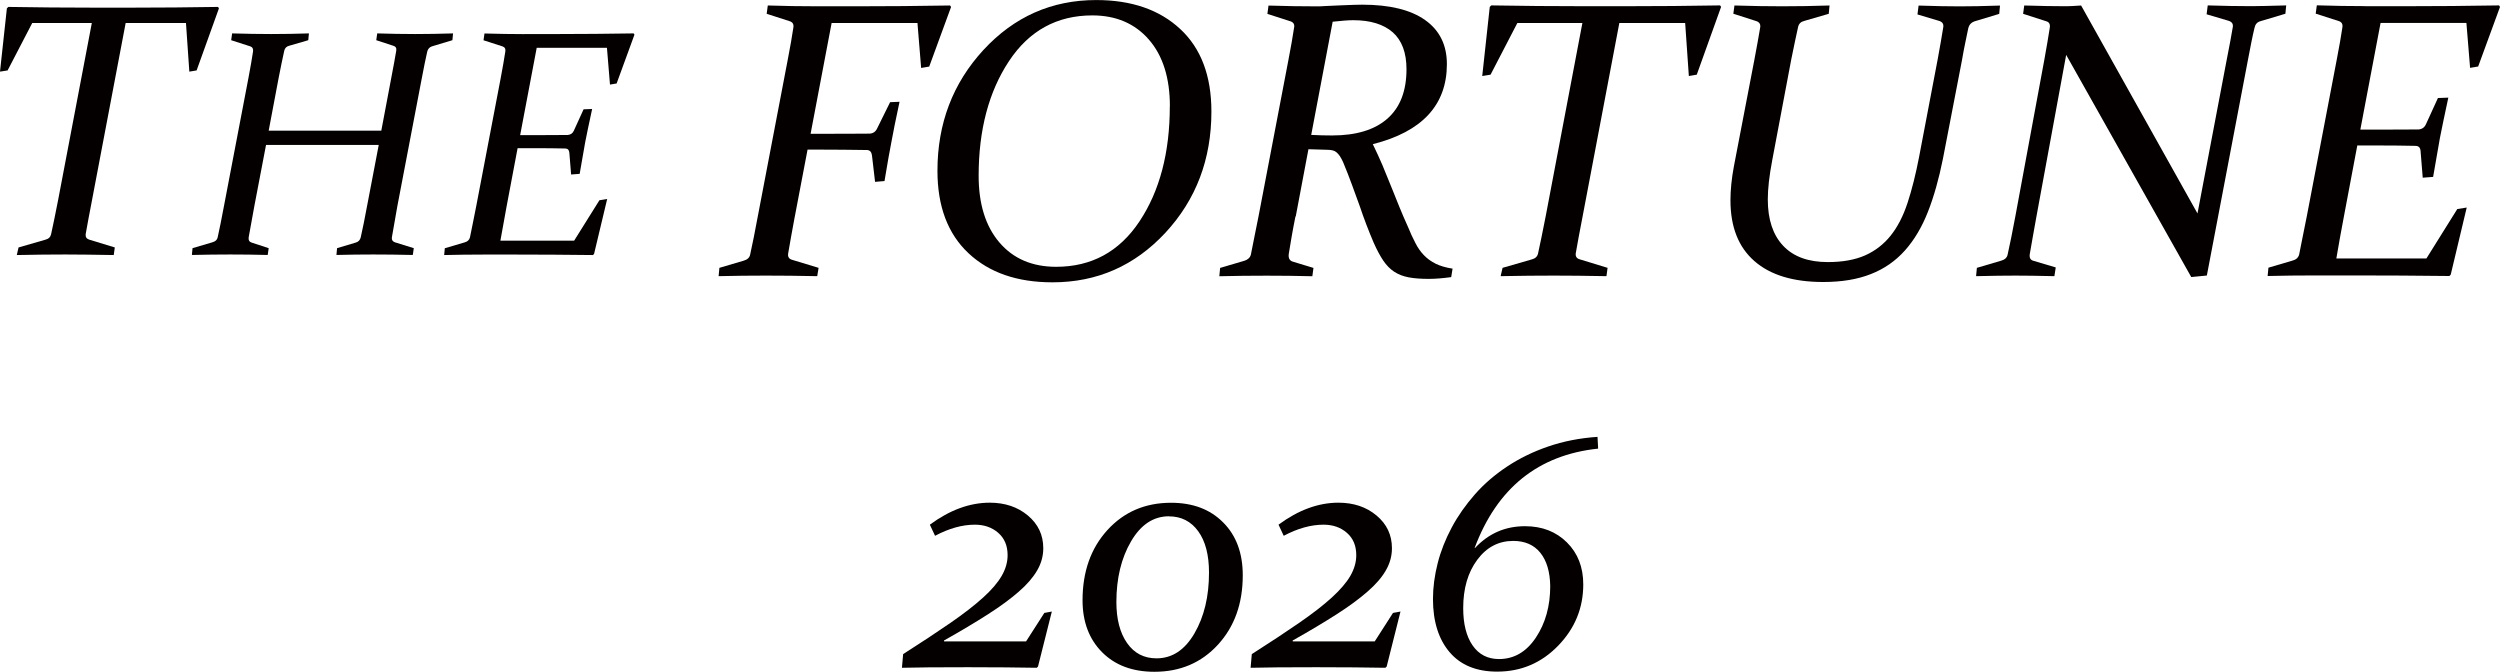
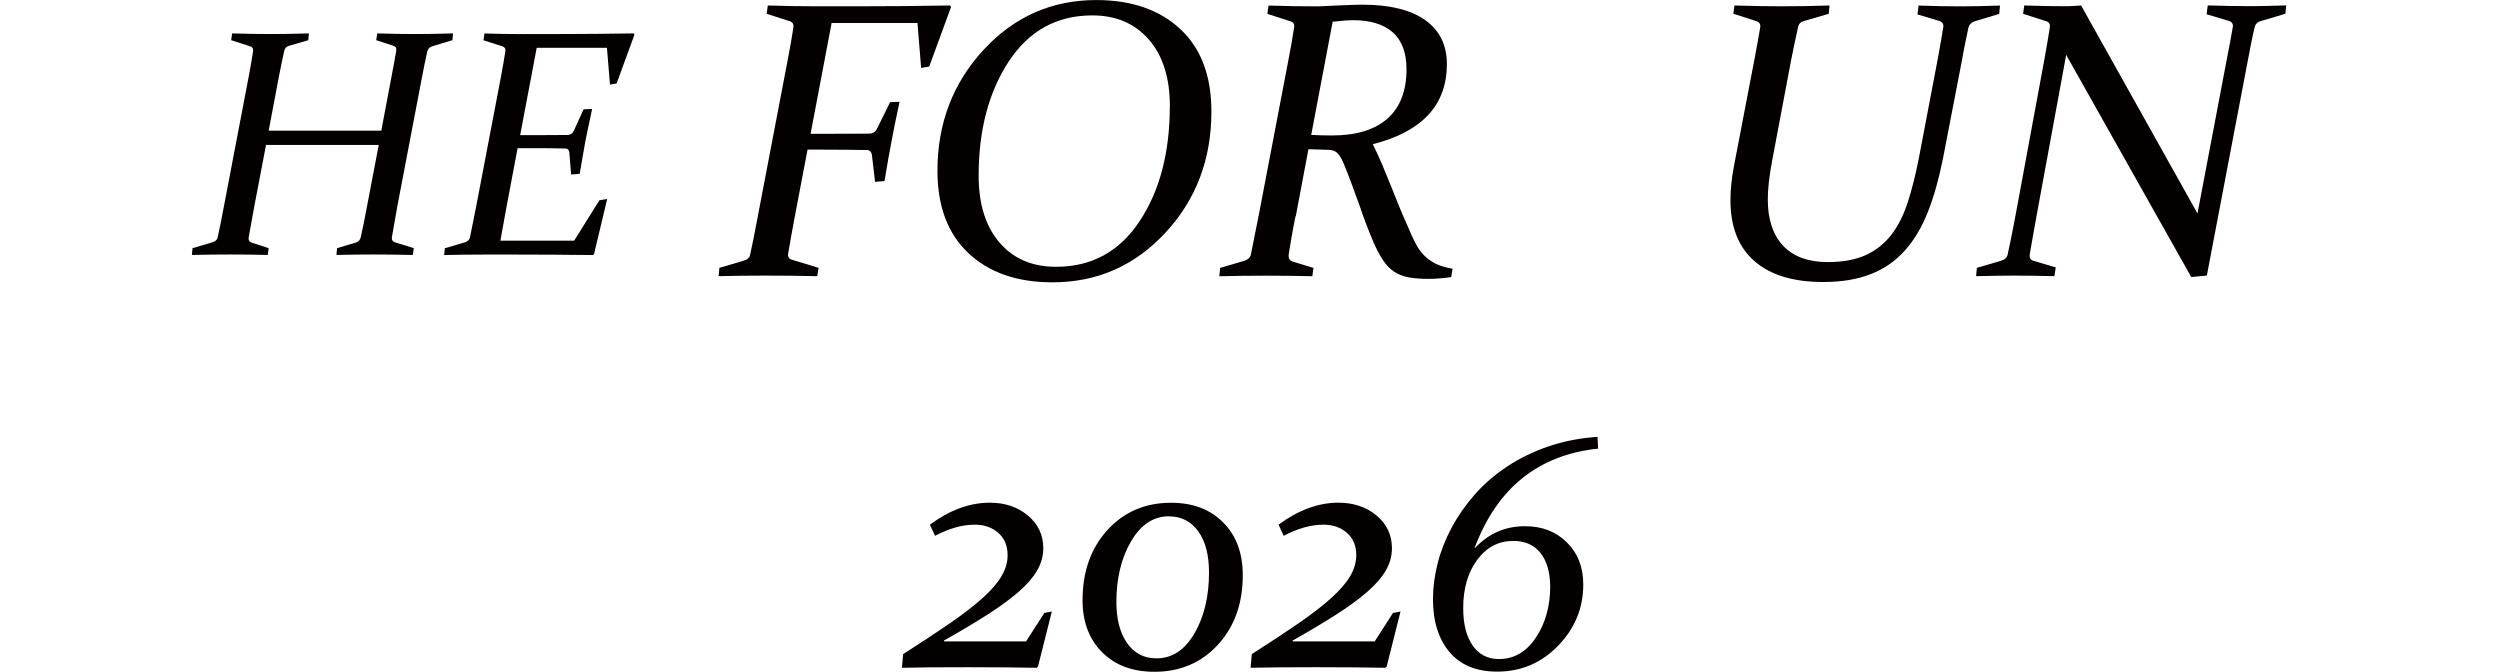
<svg xmlns="http://www.w3.org/2000/svg" id="_レイヤー_2" data-name="レイヤー 2" width="110.26mm" height="29.63mm" viewBox="0 0 312.55 83.98">
  <defs>
    <style>
      .cls-1 {
        fill: #040000;
      }
    </style>
  </defs>
  <g id="_レイヤー_1-2" data-name="レイヤー 1">
    <g>
      <g>
-         <path class="cls-1" d="M8.18,31.81c-1.81,0-3.84.02-6.08.07l.22-.95,3.36-.97c.4-.1.63-.33.71-.69.25-1.12.54-2.55.88-4.29L11.48,2.87h-7.45L.95,8.8l-.95.15L.86,1.04l.18-.18c3.6.06,7.05.09,10.37.09h5.35c3.32,0,6.82-.03,10.5-.09l.11.18-2.79,7.76-.91.15-.42-6.08h-7.54l-4.2,22.11c-.34,1.74-.6,3.17-.8,4.29-.04.35.11.58.46.69l3.18.97-.13.95c-2.34-.04-4.36-.07-6.06-.07Z" />
        <path class="cls-1" d="M33.26,18.11l-1.46,7.64c-.29,1.55-.53,2.86-.71,3.91-.05.36.08.58.39.67l2.11.69-.12.85c-1.58-.04-3.14-.06-4.68-.06s-3.15.02-4.8.06l.08-.85,2.47-.73c.38-.1.61-.31.67-.61.24-1.07.5-2.38.79-3.93l3.06-16.01c.25-1.32.44-2.41.57-3.28.06-.34-.05-.57-.34-.67l-2.39-.77.12-.85c1.74.05,3.36.08,4.88.08,1.59,0,3.17-.03,4.72-.08l-.08.85-2.37.69c-.34.08-.55.28-.63.61-.21.95-.44,2.06-.69,3.34l-1.26,6.67h14.08l1.26-6.67c.25-1.28.45-2.39.61-3.34.05-.33-.08-.53-.39-.61l-2.11-.69.12-.85c1.62.05,3.21.08,4.76.08s3.11-.03,4.72-.08l-.08.85-2.56.77c-.32.11-.51.33-.59.67-.2.87-.42,1.96-.67,3.28l-3.06,16.01c-.28,1.55-.51,2.86-.69,3.93-.04.3.09.51.39.61l2.35.73-.12.85c-1.78-.04-3.43-.06-4.95-.06s-3.11.02-4.6.06l.08-.85,2.31-.69c.35-.09.57-.32.65-.67.24-1.05.5-2.35.79-3.91l1.46-7.64h-14.08Z" />
        <path class="cls-1" d="M65.52,4.25h4.34c2.95,0,6.07-.03,9.36-.08l.1.16-2.23,6.1-.83.14-.38-4.6h-8.78l-2.07,10.92h1.99c.95,0,2.26,0,3.95-.02.37-.03.62-.2.77-.53l1.22-2.68,1.07-.04c-.41,1.9-.7,3.28-.87,4.16-.16.86-.39,2.17-.69,3.95l-1.07.08-.22-2.72c-.03-.34-.19-.52-.49-.53-1.16-.03-2.49-.04-4.01-.04h-1.97l-1.36,7.2c-.27,1.46-.54,2.92-.79,4.36h9.22l3.16-5.05.97-.16-1.64,6.87-.14.14c-3.4-.04-6.54-.06-9.44-.06h-4.32c-1.59,0-3.2.02-4.84.06l.08-.85,2.47-.73c.36-.09.58-.3.67-.61.1-.53.22-1.12.36-1.77.13-.65.28-1.37.43-2.16l3.06-16.01c.13-.67.24-1.28.33-1.82s.17-1.03.24-1.46c.07-.34-.05-.57-.33-.67l-2.39-.77.12-.85c1.74.05,3.39.08,4.96.08Z" />
        <path class="cls-1" d="M99.37,27.04c-.35,1.9-.64,3.46-.84,4.68-.05.39.11.64.48.75l3.33,1.01-.17,1.04c-2.38-.05-4.52-.07-6.42-.07s-3.9.02-5.91.07l.1-1.04,3.02-.89c.47-.13.74-.38.82-.75.29-1.3.61-2.9.96-4.8l3.74-19.56c.16-.82.3-1.56.41-2.22.11-.66.21-1.25.29-1.78.08-.42-.06-.69-.41-.82l-2.92-.94.14-1.04c2.12.07,4.14.1,6.05.1h5.31c3.6,0,7.41-.03,11.43-.1l.12.19-2.73,7.45-1.01.17-.46-5.62h-10.73l-2.63,13.85h1.78c1.67,0,3.55,0,5.62-.02.43-.03.74-.25.92-.65l1.62-3.28,1.18-.05c-.48,2.25-.82,3.92-1.01,4.99-.21,1.05-.5,2.69-.87,4.92l-1.18.1-.39-3.33c-.06-.42-.27-.63-.6-.65-2.11-.03-4-.05-5.69-.05h-1.76l-1.59,8.35Z" />
        <path class="cls-1" d="M131.57,35.29c-4.41,0-7.9-1.21-10.49-3.64-2.59-2.43-3.88-5.86-3.88-10.3,0-5.92,1.92-10.95,5.75-15.11,3.84-4.16,8.54-6.24,14.1-6.24,4.41,0,7.91,1.21,10.5,3.62,2.6,2.41,3.9,5.85,3.9,10.32,0,5.97-1.92,11.02-5.75,15.15-3.84,4.13-8.54,6.2-14.12,6.2ZM146.26,13.29c0-3.55-.88-6.34-2.63-8.35-1.75-2.01-4.11-3.02-7.07-3.02-4.42,0-7.9,1.91-10.42,5.72-2.52,3.81-3.79,8.59-3.79,14.33,0,3.52.86,6.3,2.59,8.33,1.73,2.03,4.1,3.05,7.1,3.05,4.42,0,7.9-1.89,10.42-5.68s3.79-8.58,3.79-14.39Z" />
        <path class="cls-1" d="M161.96,27.04c-.19.96-.36,1.83-.49,2.61-.14.77-.25,1.47-.35,2.1-.06.5.09.81.46.94l2.63.8-.14,1.04c-1.96-.05-3.87-.07-5.72-.07-1.95,0-3.92.02-5.91.07l.1-1.04,3.02-.89c.43-.13.71-.38.82-.75.13-.64.27-1.36.43-2.16s.34-1.68.53-2.64l3.74-19.56c.16-.82.3-1.56.41-2.22.11-.66.21-1.25.29-1.78.1-.4-.04-.68-.41-.82l-2.92-.94.14-1.04c2.12.07,4.16.1,6.13.1.23,0,.55-.01.98-.04.43-.02,1.01-.05,1.75-.08.74-.03,1.35-.06,1.82-.07.47-.02.82-.02,1.03-.02,3.44,0,6.07.64,7.88,1.93,1.81,1.29,2.71,3.12,2.71,5.5,0,5.11-3.09,8.45-9.26,10.01.43.89.84,1.77,1.21,2.64.37.88.73,1.77,1.09,2.67.34.85.68,1.69,1.01,2.51s.7,1.66,1.09,2.53c.3.74.61,1.41.92,2,.3.6.66,1.11,1.07,1.53.41.43.9.78,1.46,1.06.56.28,1.27.49,2.12.62l-.17,1.06c-1.03.14-1.96.22-2.8.22-.98,0-1.82-.06-2.51-.19s-1.29-.36-1.81-.7-.97-.8-1.37-1.39c-.4-.59-.8-1.34-1.21-2.26-.3-.71-.6-1.44-.89-2.2-.29-.75-.57-1.54-.84-2.34-.32-.88-.65-1.78-.98-2.69-.33-.91-.7-1.85-1.1-2.81-.14-.32-.29-.58-.42-.78-.14-.2-.28-.36-.43-.48-.15-.12-.33-.2-.52-.24-.19-.04-.41-.06-.65-.06l-2.32-.07-1.59,8.42ZM163.92,16.86c.92.05,1.78.07,2.61.07,3.02,0,5.33-.7,6.92-2.1,1.59-1.4,2.39-3.46,2.39-6.18,0-2.07-.58-3.61-1.72-4.62-1.15-1-2.79-1.51-4.93-1.51-.63,0-1.49.07-2.58.19l-2.68,14.14Z" />
-         <path class="cls-1" d="M194.24,34.45c-1.98,0-4.19.02-6.63.07l.24-1.04,3.67-1.06c.43-.11.69-.36.77-.75.27-1.22.59-2.78.96-4.68l4.58-24.12h-8.13l-3.35,6.46-1.04.17.94-8.64.19-.19c3.92.07,7.69.1,11.31.1h5.84c3.62,0,7.44-.03,11.46-.1l.12.19-3.04,8.47-.99.17-.46-6.63h-8.23l-4.58,24.12c-.37,1.9-.66,3.46-.87,4.68-.05.39.12.64.51.75l3.47,1.06-.14,1.04c-2.56-.05-4.76-.07-6.61-.07Z" />
        <path class="cls-1" d="M216.84.68c2.12.07,4.12.1,5.98.1s3.9-.03,5.91-.1l-.1,1.04-3.06.89c-.42.1-.68.35-.77.75-.13.56-.26,1.18-.4,1.85-.14.67-.29,1.4-.45,2.18l-2.39,12.66c-.37,1.95-.55,3.57-.55,4.87,0,2.51.64,4.44,1.92,5.8,1.28,1.36,3.14,2.04,5.58,2.04,1.85,0,3.4-.28,4.67-.84,1.26-.56,2.33-1.39,3.2-2.48.87-1.09,1.57-2.46,2.11-4.11.54-1.65,1.02-3.56,1.44-5.75l2.32-12.18c.14-.79.27-1.51.39-2.18.11-.67.22-1.28.31-1.85.05-.37-.11-.62-.48-.75l-2.75-.82.14-1.11c2.06.07,3.76.1,5.11.1s3.1-.03,5.07-.1l-.1,1.04-3.11.94c-.4.14-.65.42-.75.82-.11.53-.24,1.13-.37,1.78-.14.66-.28,1.4-.42,2.22l-2.39,12.37c-.5,2.49-1.12,4.7-1.87,6.61-.75,1.91-1.71,3.53-2.88,4.84-1.17,1.31-2.59,2.3-4.26,2.95-1.66.66-3.65.99-5.95.99-3.75,0-6.62-.87-8.61-2.62-1.99-1.74-2.99-4.27-2.99-7.59,0-1.29.14-2.7.43-4.25l2.56-13.32c.16-.82.3-1.56.41-2.22.11-.66.22-1.25.31-1.78.08-.4-.06-.68-.43-.82l-2.92-.94.14-1.04Z" />
        <path class="cls-1" d="M258.31,6.87l-3.71,20.17c-.18.96-.33,1.84-.47,2.62-.14.78-.26,1.48-.37,2.11-.06.45.08.72.43.82l2.82.84-.17,1.09c-2.06-.05-3.68-.07-4.87-.07-1.29,0-2.93.02-4.92.07l.1-1.04,3.02-.89c.47-.13.74-.38.82-.75.14-.66.3-1.38.46-2.17.16-.79.33-1.66.51-2.63l3.62-19.56c.14-.82.27-1.56.39-2.22.11-.66.21-1.25.29-1.78.08-.43-.06-.71-.41-.82l-2.92-.94.14-1.04c1.06.03,2,.06,2.82.07.82.02,1.51.02,2.07.02.37,0,.74,0,1.11-.02.37-.02.74-.04,1.11-.07l14.55,26,3.67-19.3c.16-.79.3-1.51.42-2.18.12-.67.23-1.28.33-1.85.05-.37-.12-.62-.51-.75l-2.77-.82.14-1.11c1.06.03,2,.06,2.82.07.82.02,1.53.02,2.12.02.64,0,1.37,0,2.18-.02.81-.02,1.71-.04,2.69-.07l-.1,1.04-3.14.94c-.39.11-.63.39-.72.82-.13.53-.26,1.13-.39,1.78-.13.66-.27,1.4-.43,2.22l-5.14,26.97-1.95.19-15.63-27.76Z" />
-         <path class="cls-1" d="M295.69.77h5.31c3.6,0,7.41-.03,11.43-.1l.12.19-2.73,7.45-1.01.17-.46-5.62h-10.73l-2.53,13.34h2.44c1.16,0,2.77,0,4.82-.02.45-.03.76-.25.94-.65l1.5-3.28,1.3-.05c-.5,2.32-.85,4.01-1.06,5.09-.19,1.05-.47,2.65-.84,4.82l-1.3.1-.27-3.33c-.03-.42-.23-.63-.6-.65-1.41-.03-3.05-.05-4.9-.05h-2.41l-1.66,8.8c-.34,1.78-.66,3.56-.96,5.33h11.26l3.86-6.18,1.18-.19-2,8.39-.17.17c-4.15-.05-7.99-.07-11.53-.07h-5.28c-1.95,0-3.92.02-5.91.07l.1-1.04,3.02-.89c.43-.11.71-.36.82-.75.13-.64.27-1.36.43-2.16s.34-1.68.53-2.64l3.74-19.56c.16-.82.3-1.56.41-2.22.11-.66.21-1.25.29-1.78.08-.42-.06-.69-.41-.82l-2.92-.94.14-1.04c2.12.07,4.14.1,6.05.1Z" />
      </g>
      <g>
        <path class="cls-1" d="M130.57,76.62l.93-.17-1.73,6.88-.17.15c-2.32-.04-5.19-.07-8.59-.07-3.67,0-6.41.02-8.25.07l.15-1.71c2.31-1.47,4.29-2.78,5.94-3.92,1.65-1.14,3-2.19,4.06-3.15s1.83-1.86,2.32-2.71c.49-.84.74-1.71.74-2.59,0-1.18-.39-2.11-1.17-2.79-.78-.68-1.75-1.02-2.92-1.02-1.57,0-3.23.46-4.98,1.39l-.65-1.39c2.48-1.83,4.98-2.75,7.49-2.75,1.89,0,3.48.53,4.76,1.6,1.28,1.07,1.93,2.43,1.93,4.09,0,.97-.25,1.89-.76,2.77s-1.27,1.77-2.31,2.67c-1.03.9-2.32,1.85-3.87,2.84-1.55.99-3.37,2.08-5.47,3.26v.11h10.26l2.29-3.57Z" />
        <path class="cls-1" d="M146.41,62.85c2.7,0,4.87.81,6.5,2.45,1.64,1.63,2.46,3.84,2.46,6.62,0,3.52-1.03,6.41-3.1,8.67s-4.72,3.39-7.94,3.39c-2.74,0-4.92-.81-6.55-2.45-1.62-1.63-2.44-3.8-2.44-6.49,0-3.58,1.04-6.51,3.11-8.78,2.07-2.27,4.72-3.41,7.95-3.41ZM146.15,64.54c-1.95,0-3.53,1.05-4.75,3.14-1.22,2.09-1.83,4.62-1.83,7.58,0,2.13.44,3.84,1.33,5.12s2.12,1.92,3.69,1.92c1.95,0,3.53-1.04,4.74-3.12,1.21-2.08,1.82-4.61,1.82-7.6,0-2.21-.45-3.93-1.35-5.17-.9-1.24-2.12-1.86-3.65-1.86Z" />
        <path class="cls-1" d="M174.16,76.62l.93-.17-1.73,6.88-.17.15c-2.32-.04-5.19-.07-8.59-.07-3.67,0-6.41.02-8.25.07l.15-1.71c2.31-1.47,4.29-2.78,5.94-3.92,1.65-1.14,3.01-2.19,4.06-3.15,1.05-.96,1.83-1.86,2.32-2.71s.74-1.71.74-2.59c0-1.18-.39-2.11-1.17-2.79-.78-.68-1.75-1.02-2.92-1.02-1.57,0-3.23.46-4.98,1.39l-.65-1.39c2.48-1.83,4.98-2.75,7.49-2.75,1.89,0,3.48.53,4.76,1.6s1.93,2.43,1.93,4.09c0,.97-.25,1.89-.76,2.77-.5.88-1.27,1.77-2.31,2.67-1.03.9-2.32,1.85-3.87,2.84-1.55.99-3.37,2.08-5.47,3.26v.11h10.26l2.29-3.57Z" />
        <path class="cls-1" d="M199.8,56.08c-7.48.79-12.63,4.92-15.44,12.41l.04.02c1.7-1.82,3.78-2.73,6.26-2.73,2.14,0,3.88.68,5.24,2.03s2.04,3.1,2.04,5.25c0,2.94-1.04,5.49-3.13,7.65s-4.63,3.25-7.64,3.25c-2.58,0-4.56-.81-5.94-2.43s-2.08-3.84-2.08-6.65c0-1.46.2-2.95.59-4.48s.98-3.01,1.76-4.47,1.75-2.83,2.9-4.14,2.5-2.46,4.02-3.47,3.23-1.85,5.12-2.5,3.95-1.06,6.18-1.21l.08,1.47ZM193.81,73.27c-.03-1.79-.44-3.18-1.24-4.17s-1.93-1.48-3.39-1.48c-1.83,0-3.33.79-4.5,2.37s-1.75,3.59-1.75,6.03c0,1.97.39,3.53,1.17,4.66s1.88,1.71,3.3,1.71c1.89,0,3.43-.9,4.62-2.69s1.79-3.94,1.79-6.43Z" />
      </g>
    </g>
  </g>
</svg>